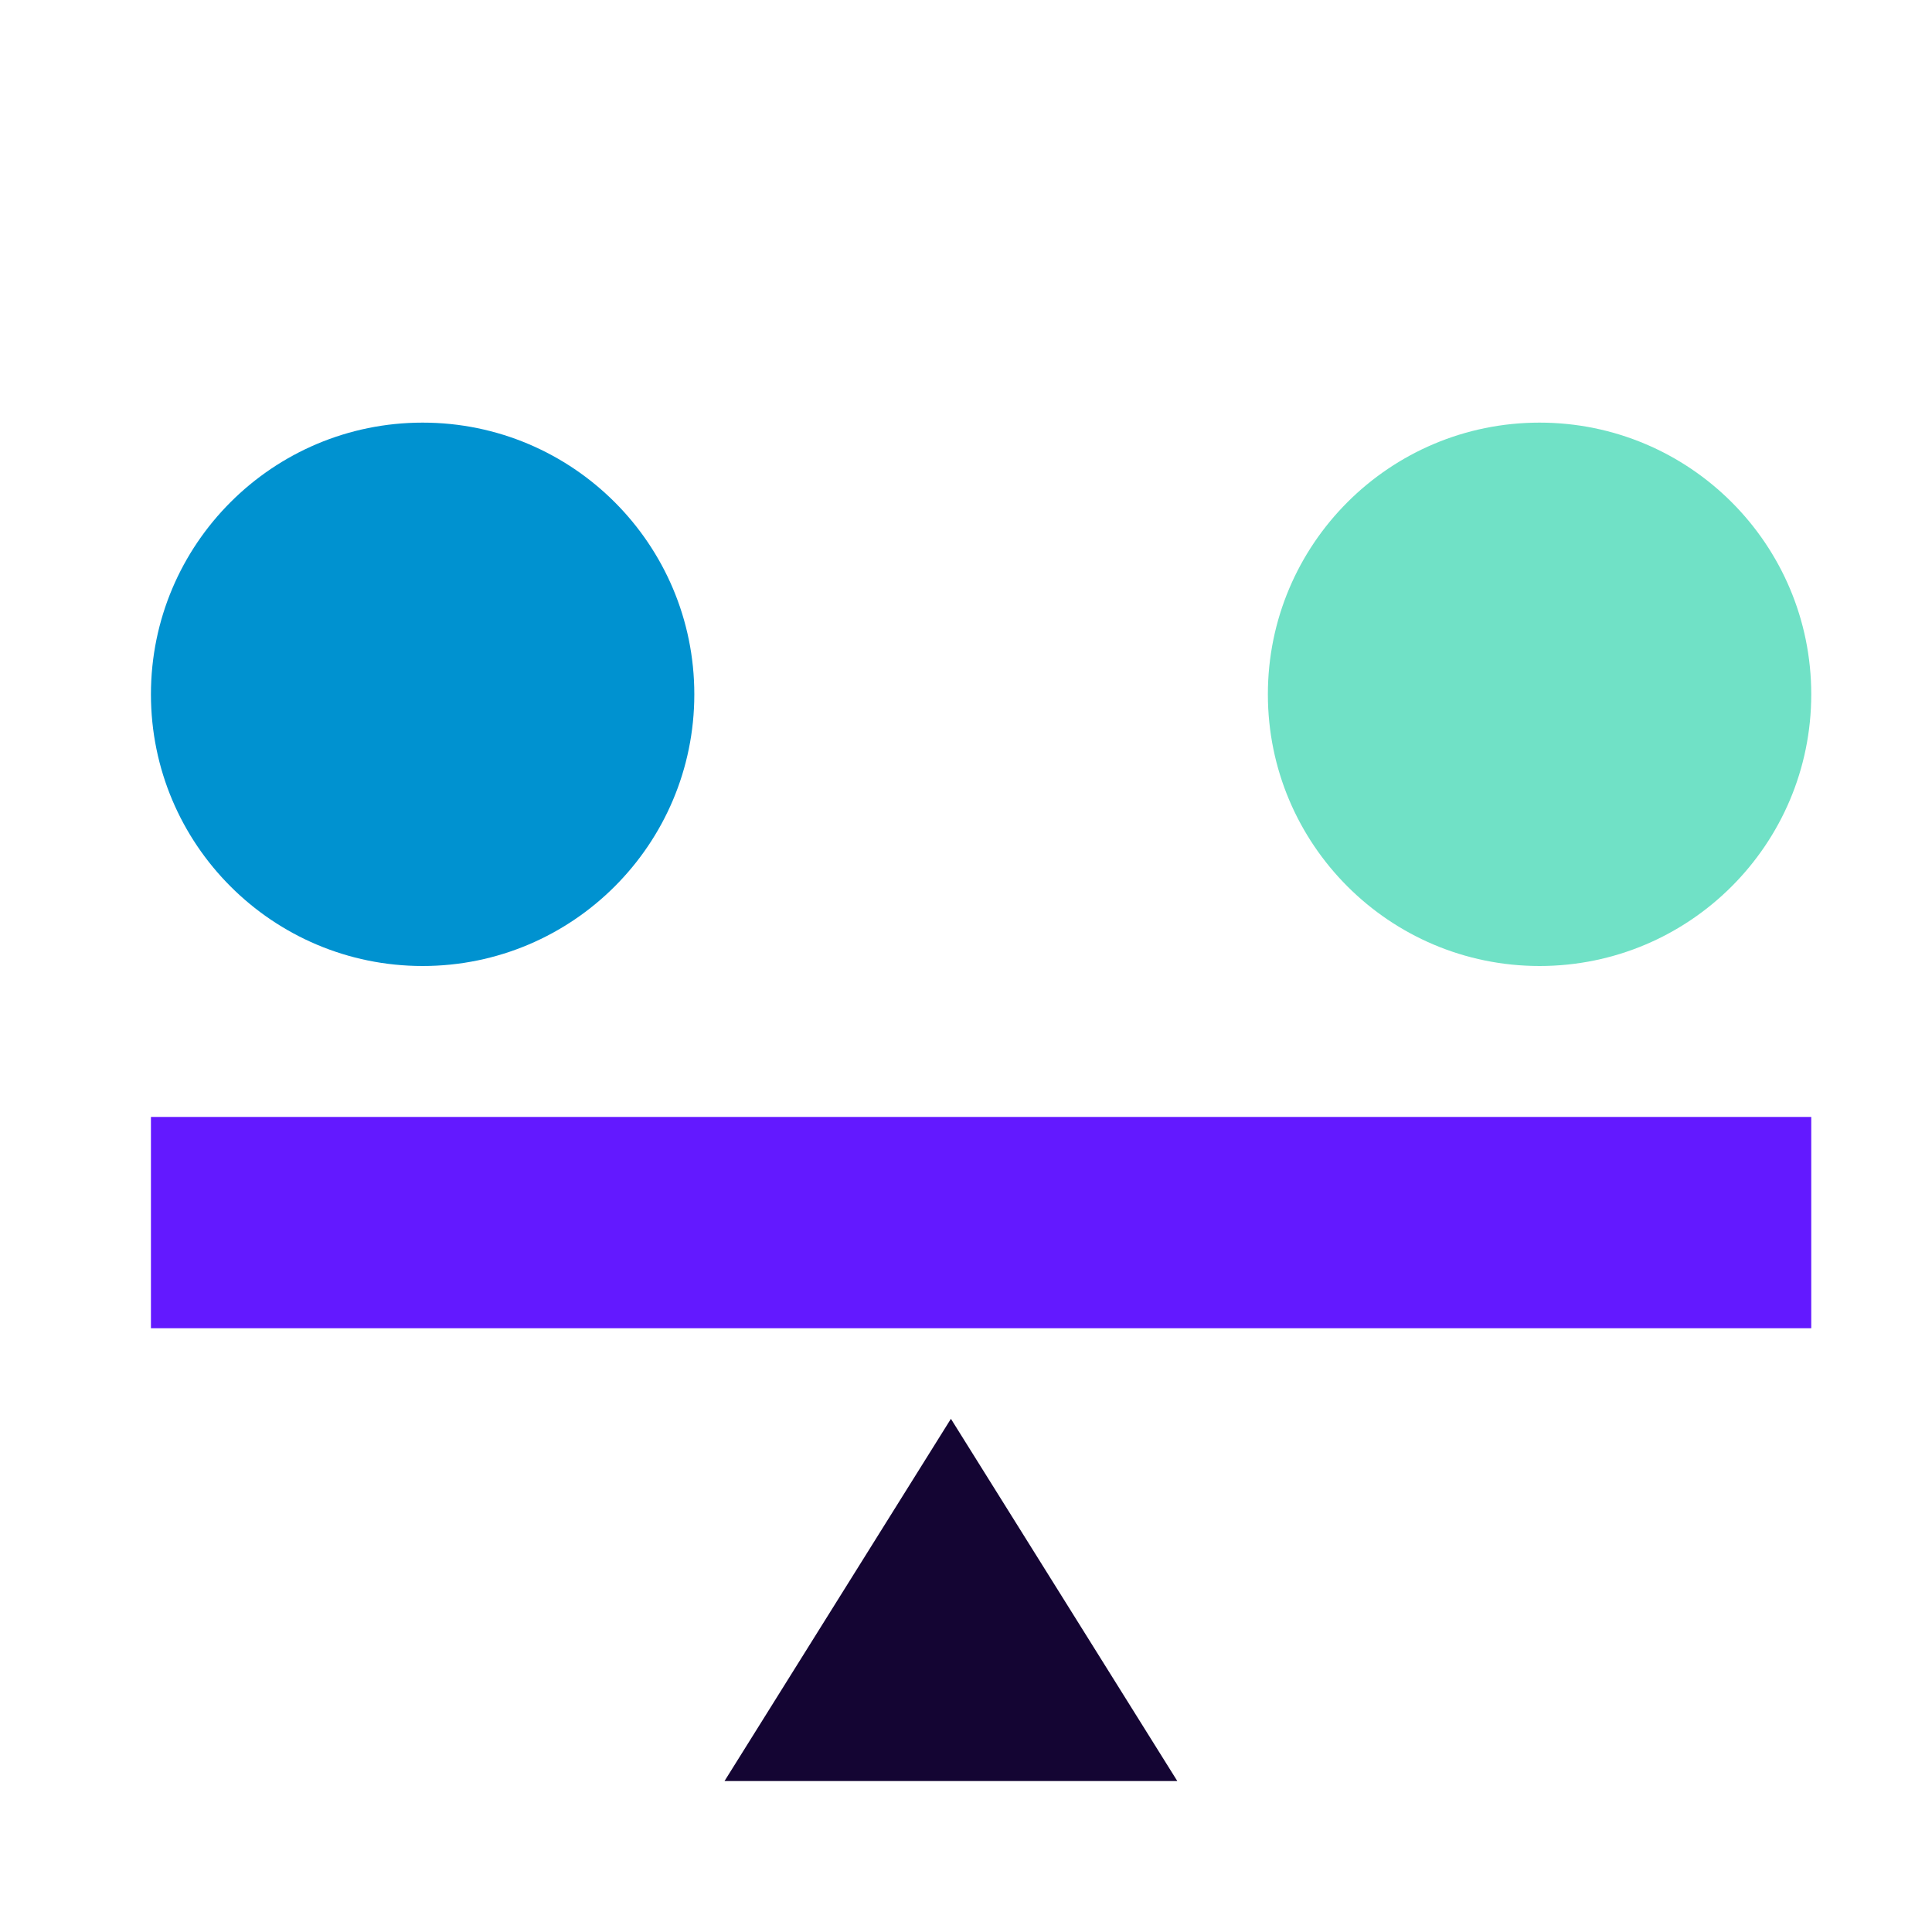
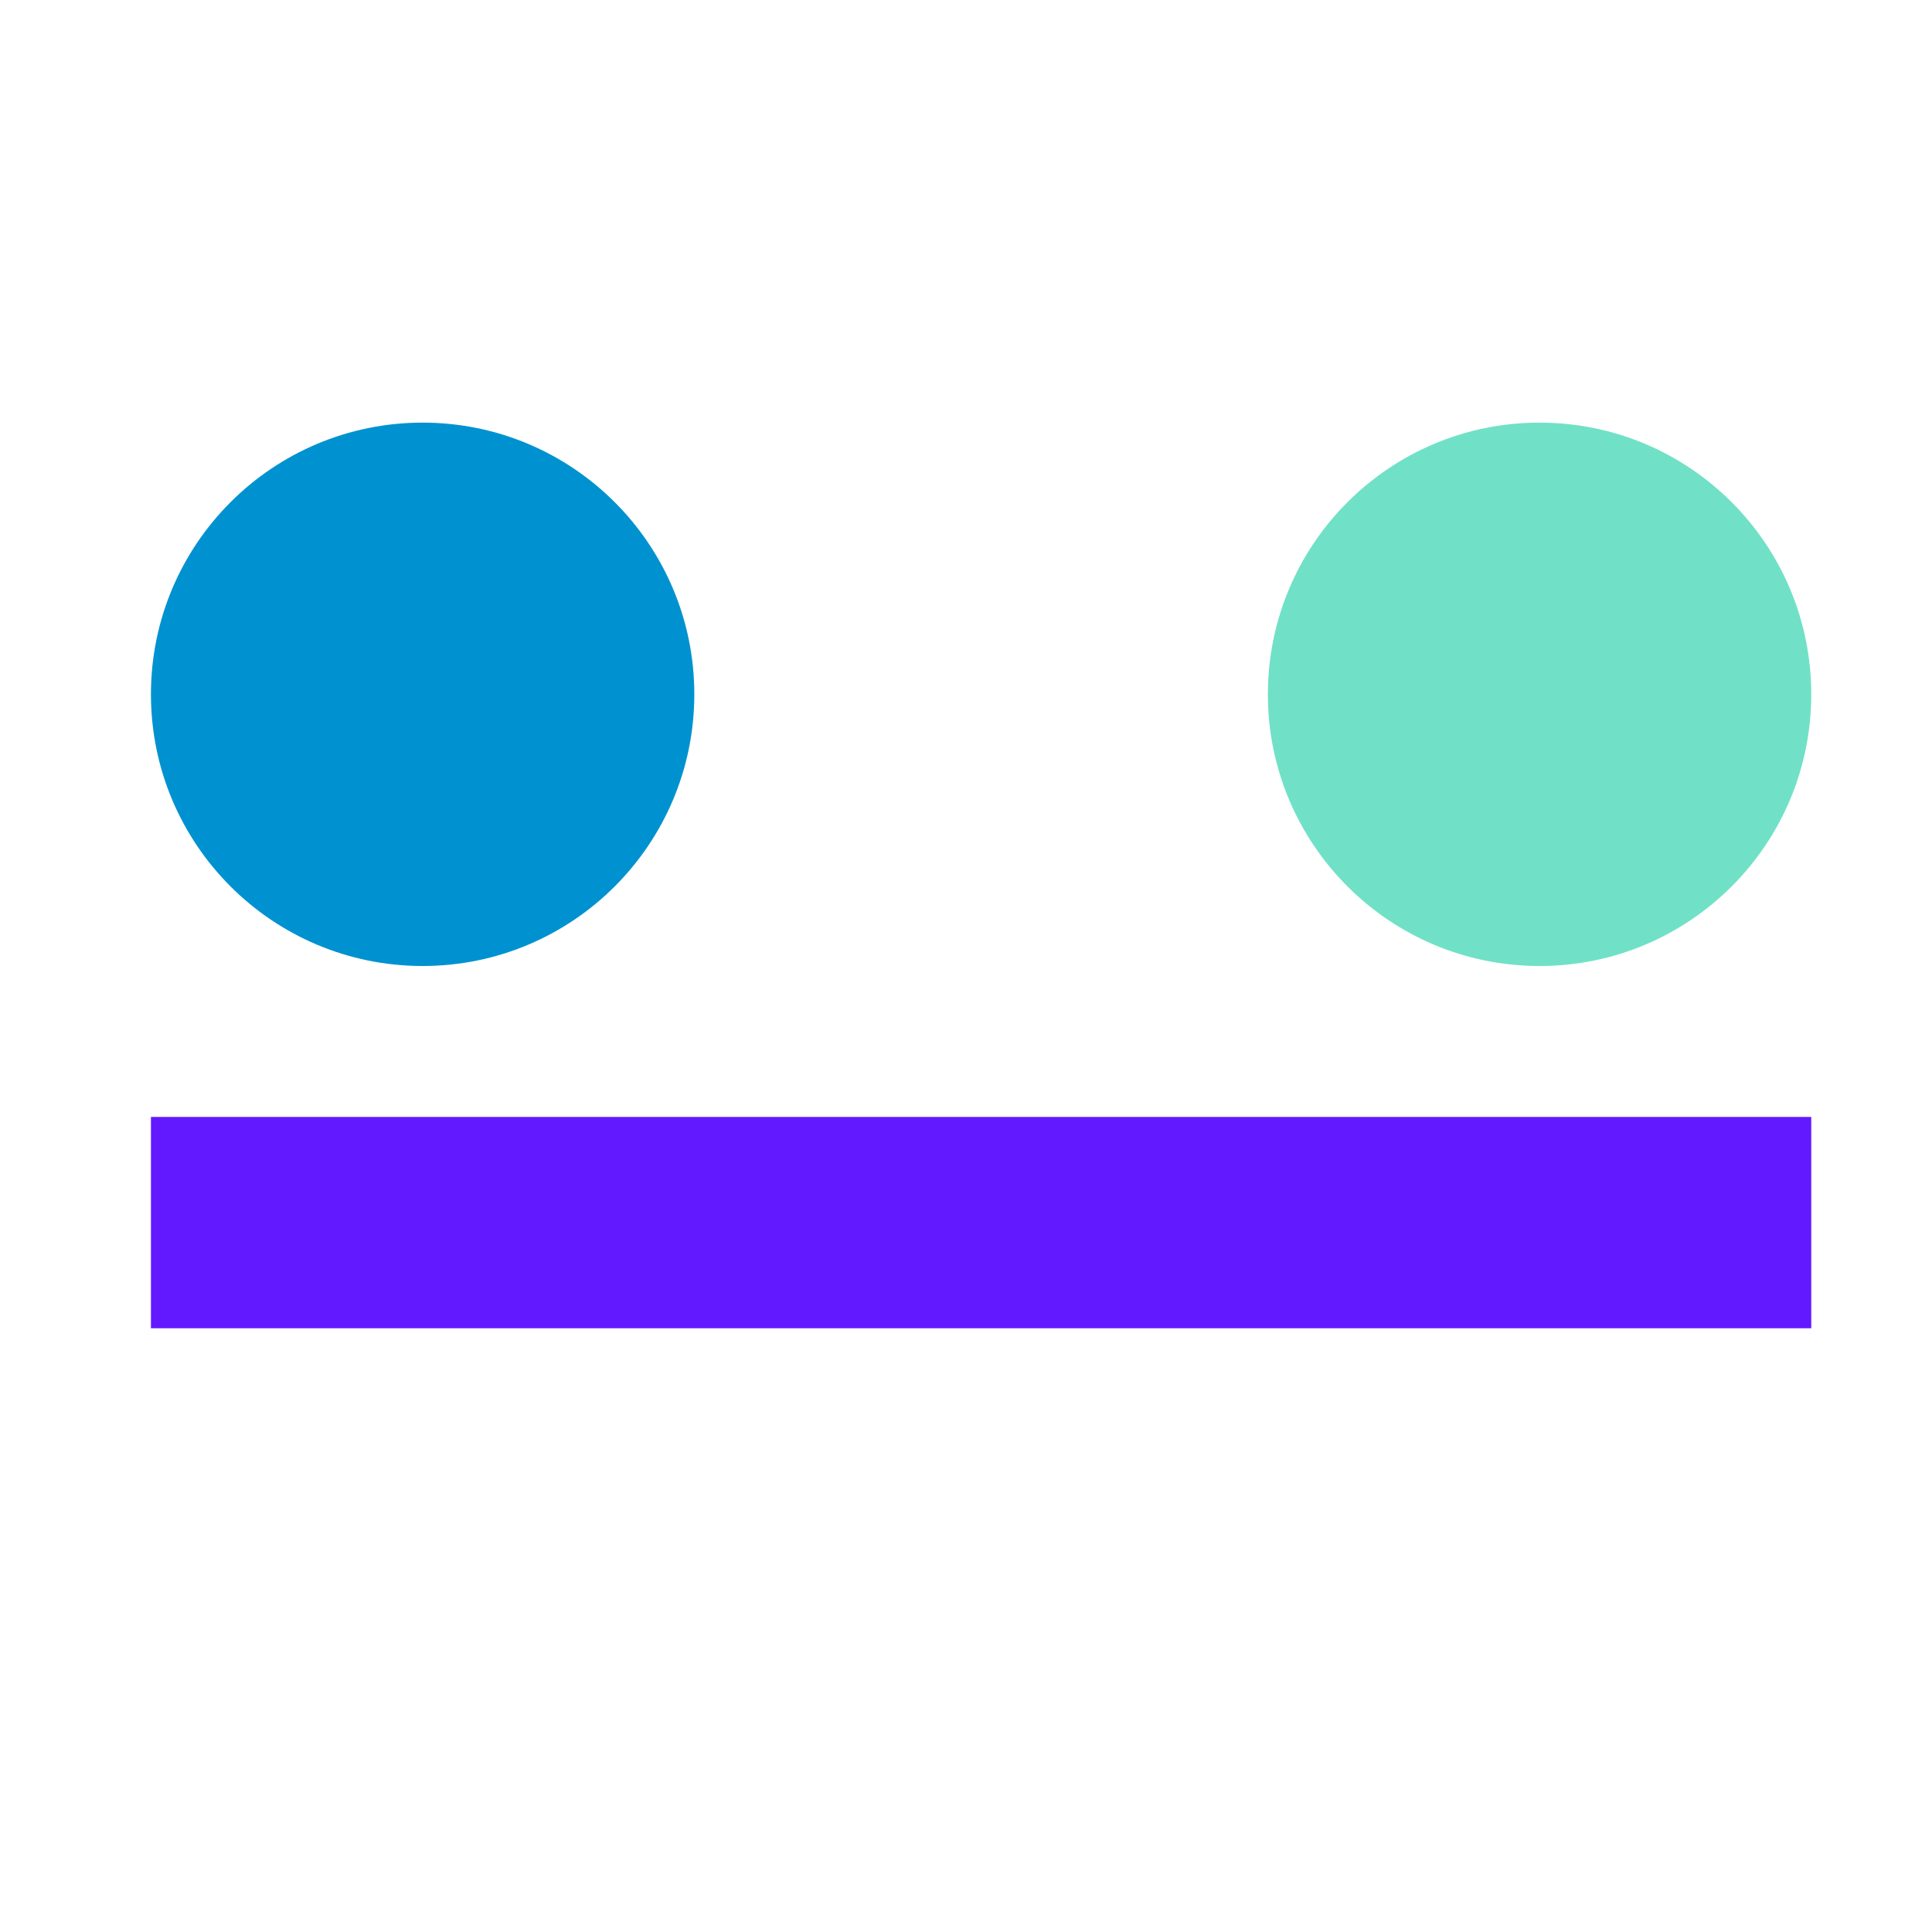
<svg xmlns="http://www.w3.org/2000/svg" width="64" height="64" viewBox="0 0 64 64" fill="none">
  <circle cx="14" cy="23" r="9" fill="#0092D0" />
  <circle cx="51" cy="23" r="9" fill="#70E1C6" />
  <rect x="5" y="37" width="55" height="7" fill="#6319FF" />
-   <path d="M31.5 47L39 59H24L31.5 47Z" fill="#140533" />
</svg>